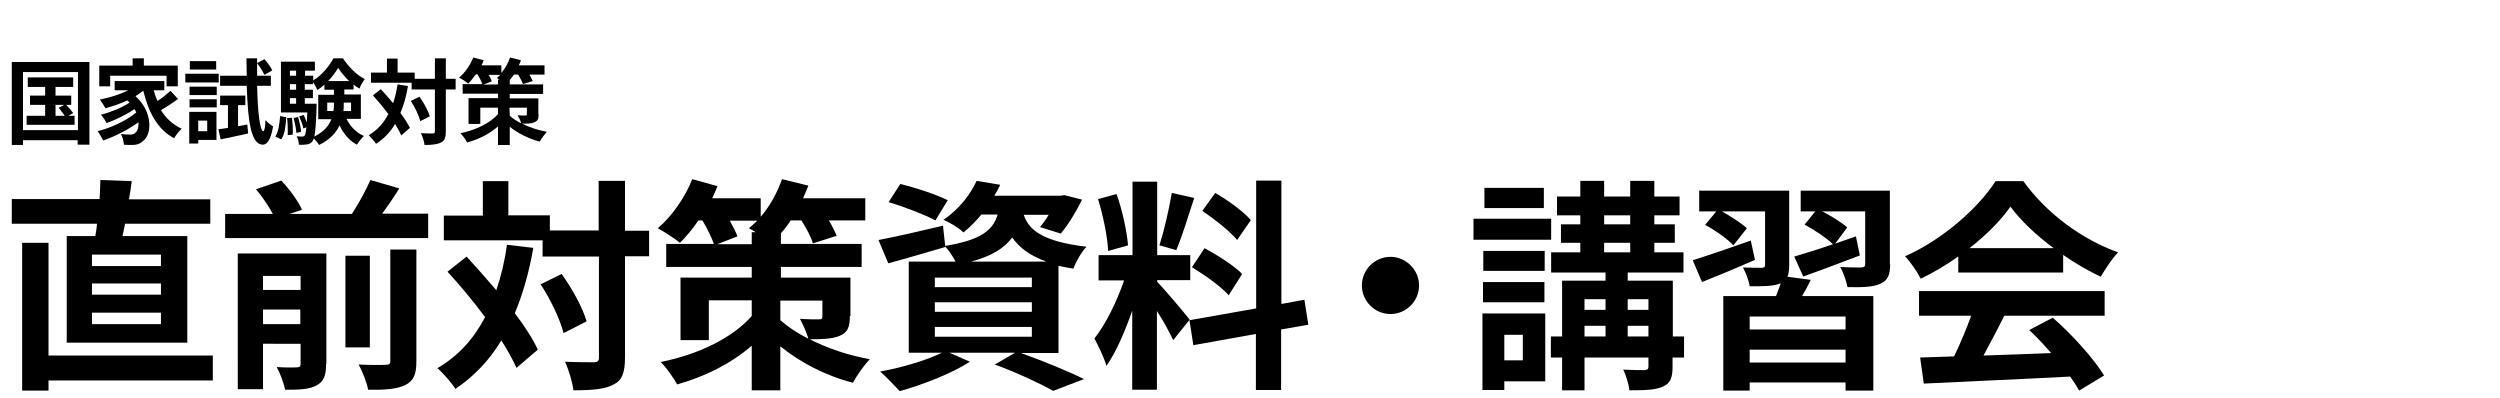
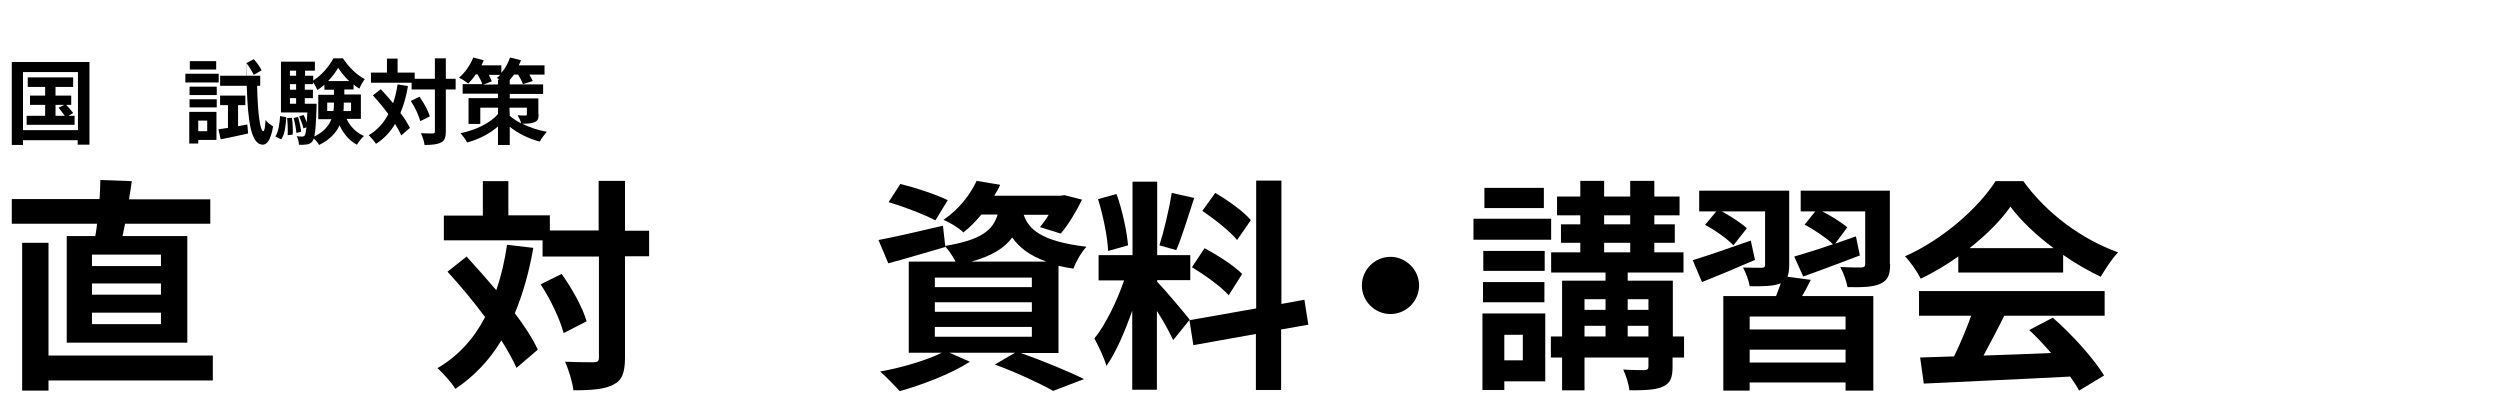
<svg xmlns="http://www.w3.org/2000/svg" version="1.1" id="_レイヤー_1" x="0px" y="0px" viewBox="0 0 891.6 142.1" style="enable-background:new 0 0 891.6 142.1;" xml:space="preserve">
  <style type="text/css">
	.st0{fill:none;}
</style>
-   <rect y="0" class="st0" width="891.6" height="142.1" />
  <g>
    <g>
      <path d="M31.9,22.1v29.5h-4.2V50H8.2v1.7h-4V22.1H31.9z M27.8,46.4V25.7H8.2v20.7H27.8z M26.6,41.3v3.2H9.5v-3.2h6.6v-3.9h-5.4    v-3.3h5.4V31H9.9v-3.4h16.2V31h-6.3v3.1h5.6v3.3h-1.8c0.9,0.9,1.9,2.1,2.5,2.9l-1.7,1H26.6z M19.8,41.3h3.3    c-0.6-0.9-1.5-2-2.2-2.9l2-1h-3.1C19.8,37.4,19.8,41.3,19.8,41.3z" />
-       <path d="M63.5,35.3c-1.9,1.4-4.2,2.9-6.1,4c1.8,2.9,4.3,5.2,7.4,6.6c-0.9,0.8-2.1,2.3-2.7,3.4c-5.9-3.1-9.1-9.2-11-16.9H51    c-0.8,0.7-1.7,1.3-2.7,1.9c6.2,5.4,6,13.6,2.7,16c-1.2,1.1-2.3,1.4-4,1.4c-0.8,0-1.8,0-2.8-0.1c-0.1-1.1-0.4-2.7-1.1-3.8    c1.3,0.1,2.3,0.2,3.2,0.2c0.8,0,1.5-0.1,2-0.7c0.8-0.6,1.2-1.9,1.1-3.7c-3.6,2.6-8.5,5.1-12.6,6.5c-0.5-1-1.3-2.4-2-3.3    c4.8-1.2,10.5-3.9,13.8-6.7c-0.2-0.4-0.4-0.8-0.6-1.2c-2.8,1.9-6.9,3.9-10,5c-0.4-0.9-1.3-2.2-2-3c3.3-0.8,7.7-2.6,10.2-4.3    c-0.3-0.3-0.5-0.5-0.8-0.8c-2.5,1.2-5.2,2.1-7.8,2.8c-0.4-0.8-1.4-2.3-2-3.1c3.5-0.7,7.2-1.8,10.1-3.3h-4.8v-3.3h17.7v3.3h-3.8    c0.4,1.3,0.8,2.6,1.4,3.8c1.7-1.1,3.4-2.5,4.6-3.6L63.5,35.3z M39.3,30.8h-3.9v-7.4h11.9v-2.6h4v2.6h12.1v7.4h-4V27H39.3V30.8z" />
-       <path d="M78,29.4H66.1v-3.1H78V29.4z M77.2,49.9h-6.5v1.3h-3.2V39.9h9.7V49.9z M67.6,30.9h9.7v3h-9.7V30.9z M67.6,35.4h9.7v2.9    h-9.7V35.4z M77.1,24.8h-9.4v-3h9.4V24.8z M70.7,43v3.8h3.2V43H70.7z M88.2,44.4l0.3,3.2c-3.4,0.8-7,1.5-9.8,2.1l-0.8-3.6    c1-0.1,2.1-0.3,3.4-0.5v-8.1h-2.8v-3.4h9v3.4h-2.6V45L88.2,44.4z M91.7,30.6c0.2,9.4,1,16.1,2.2,16.2c0.4,0,0.7-1.5,0.8-4    c0.6,0.9,2.1,1.9,2.7,2.3c-0.9,5.4-2.5,6.5-3.7,6.5c-4.1-0.1-5.3-7.9-5.7-21h-9.5V27H88c0-2-0.1-4-0.1-6.2h3.8v1.7l2.6-1.4    c1.1,1.2,2.3,2.9,2.8,4l-2.8,1.6c-0.5-1.1-1.6-2.9-2.6-4.2c0,1.5,0,3,0,4.5h4.9v3.6C96.6,30.6,91.7,30.6,91.7,30.6z" />
+       <path d="M78,29.4H66.1v-3.1H78V29.4z M77.2,49.9h-6.5v1.3h-3.2V39.9h9.7V49.9z M67.6,30.9h9.7v3h-9.7V30.9z M67.6,35.4h9.7v2.9    h-9.7V35.4z M77.1,24.8h-9.4v-3h9.4V24.8z M70.7,43v3.8h3.2V43H70.7z M88.2,44.4l0.3,3.2c-3.4,0.8-7,1.5-9.8,2.1l-0.8-3.6    c1-0.1,2.1-0.3,3.4-0.5v-8.1h-2.8v-3.4h9v3.4h-2.6V45L88.2,44.4z M91.7,30.6c0.2,9.4,1,16.1,2.2,16.2c0.4,0,0.7-1.5,0.8-4    c0.6,0.9,2.1,1.9,2.7,2.3c-0.9,5.4-2.5,6.5-3.7,6.5c-4.1-0.1-5.3-7.9-5.7-21h-9.5V27H88c0-2-0.1-4-0.1-6.2v1.7l2.6-1.4    c1.1,1.2,2.3,2.9,2.8,4l-2.8,1.6c-0.5-1.1-1.6-2.9-2.6-4.2c0,1.5,0,3,0,4.5h4.9v3.6C96.6,30.6,91.7,30.6,91.7,30.6z" />
      <path d="M98.2,48.7c1.1-1.7,1.5-4.5,1.7-7.3l2.2,0.4c-0.2,3-0.5,6.1-1.8,7.9L98.2,48.7z M123.6,42.4c1.3,2.7,3.4,4.9,6.2,6.1    c-0.8,0.7-1.9,2.1-2.5,3.1c-2.7-1.4-4.8-3.9-6.2-6.9c-1.2,2.6-3.4,5.1-7.3,7c-0.4-0.7-1.2-1.7-1.9-2.3c-0.1,0.4-0.3,0.7-0.4,0.9    c-0.6,0.8-1.2,1.1-2,1.2c-0.7,0.1-1.7,0.2-2.9,0.1c0-0.9-0.3-2.2-0.8-3c0.9,0.1,1.6,0.1,2,0.1s0.6-0.1,0.9-0.4    c0.2-0.3,0.4-1.2,0.6-2.9l-1.1,0.4c-0.2-1.2-0.9-2.9-1.5-4.3l1.6-0.5c0.4,0.8,0.8,1.8,1.1,2.7c0.1-1,0.1-2.2,0.2-3.6h-9.4V22h12.1    v3.2h-3.5V27h2.9v1.7c3-1.8,5.8-5.2,7.2-7.9h3.4c2,3,4.9,6,7.8,7.4c-0.7,0.9-1.5,2.3-1.9,3.4c-0.7-0.4-1.5-0.9-2.1-1.5v1.8h-3.3    v1.8h5.9v8.7H123.6z M104.1,42c0.3,1.9,0.4,4.5,0.3,6l-1.8,0.2c0.1-1.6,0-4.2-0.2-6.1L104.1,42z M103.4,25.2V27h2.2v-1.8H103.4z     M103.4,30v2h2.2v-2H103.4z M103.4,37h2.2v-2h-2.2V37z M106.3,41.7c0.5,1.7,1,3.9,1.1,5.3l-1.7,0.4c-0.1-1.4-0.5-3.6-1-5.3    L106.3,41.7z M112.9,37c0,0,0,0.9,0,1.3c-0.2,5.4-0.4,8.6-0.8,10.4c3.4-1.7,5.2-3.9,6.1-6.2h-4.7v-8.7h5.6V32h-3.4v-1.8    c-0.8,0.7-1.7,1.4-2.5,1.9c-0.4-0.9-1-2-1.6-2.8V30h-2.9v2h2.9v3h-2.9v2H112.9z M118.9,39.6c0.2-1,0.2-2,0.2-2.9v-0.1h-2.4v3    H118.9z M124.5,28.9c-1.6-1.5-2.9-3.2-3.9-4.7c-0.9,1.5-2.1,3.2-3.6,4.7C117,28.9,124.5,28.9,124.5,28.9z M122.6,36.6L122.6,36.6    c0,1.1,0,2-0.1,3h2.7v-3H122.6z" />
      <path d="M145.5,30.7c-0.6,3.6-1.5,6.8-2.7,9.6c1.5,1.9,2.6,3.8,3.4,5.3l-3.1,2.7c-0.5-1.2-1.3-2.6-2.2-4.1c-1.7,2.9-4,5.3-6.8,7.1    c-0.5-0.8-1.8-2.3-2.6-3.1c3.1-1.8,5.3-4.3,7-7.5c-1.7-2.3-3.7-4.7-5.5-6.7l2.8-2.2c1.4,1.5,2.9,3.2,4.4,5c0.7-2,1.2-4.3,1.6-6.7    L145.5,30.7z M162.5,31.9H159v14.9c0,2.2-0.4,3.4-1.7,4c-1.3,0.7-3.2,0.9-5.9,0.9c-0.1-1.2-0.7-3-1.3-4.2c1.8,0.1,3.6,0.1,4.2,0.1    c0.6,0,0.8-0.2,0.8-0.7v-15h-8.3v-2.4h-14.5v-3.6h5.7v-5h3.8v5h6.1v2.2h7.2v-7.3h3.9v7.3h3.5V31.9z M149.6,34.5    c1.6,2.2,3.1,5,3.7,7l-3.4,1.7c-0.5-1.9-1.9-5-3.4-7.2L149.6,34.5z" />
      <path d="M192.1,40.7c0,1.7-0.3,2.4-1.5,2.9c-1.1,0.5-2.6,0.5-4.4,0.5c2.5,1.3,5.6,2.3,8.8,2.9c-0.8,0.9-1.9,2.4-2.5,3.5    c-4.2-1.1-8-3.1-10.7-5.3v6.5h-4.2v-6.6c-3,2.6-6.8,4.6-11,5.7c-0.5-1-1.6-2.5-2.4-3.3c5.5-1.1,10.6-3.6,13.4-6.8v-2.3h-6.3v5.8    h-4.2V35h10.5v-1.6H165V30h7c-0.3-1-1-2.3-1.7-3.5h-0.6c-0.9,1.3-1.8,2.4-2.7,3.3c-0.8-0.6-2.3-1.7-3.3-2.1c2.1-1.7,4-4.5,5.1-7.2    l3.7,1c-0.2,0.6-0.5,1.2-0.8,1.8h7.1V26c1.4-1.6,2.4-3.5,3.1-5.5l3.9,1c-0.2,0.6-0.5,1.2-0.8,1.8h9.2v3.3h-5.4    c0.5,0.8,0.9,1.7,1.2,2.3l-3.5,1.1c-0.3-0.9-1-2.2-1.7-3.4h-1.5c-0.5,0.7-1,1.4-1.5,1.9v1.6h11.9v3.4h-11.9v1.6H192v5.6H192.1z     M177.6,30.1v-1.7h0.6c-0.4-0.2-0.7-0.4-1-0.6c0.4-0.3,0.8-0.7,1.2-1.1h-4.1c0.5,0.9,0.9,1.7,1.1,2.3l-3,1.2L177.6,30.1    L177.6,30.1z M181.8,41.3c1.1,1,2.5,1.9,4.1,2.7c-0.3-1-0.8-2.1-1.3-2.9c1.1,0.1,2.4,0.1,2.8,0.1c0.4,0,0.5-0.1,0.5-0.5v-2.3h-6.2    L181.8,41.3L181.8,41.3z" />
    </g>
    <g>
      <g>
        <path d="M34,84.2c0.2-1.4,0.5-2.9,0.6-4.4H4.2V71h31.3c0.2-2.4,0.2-4.7,0.3-6.8L47,64.6c-0.3,2.2-0.6,4.3-1,6.5h29v8.7H44.6     c-0.3,1.5-0.6,3-0.9,4.4h23.1v38h-43v-38H34z M75.9,135.7H17.3v3.6H7.9V86.6h9.4v40.2h58.6V135.7z M57.4,90.8H32.8v4.1h24.6V90.8     z M57.4,101.1H32.8v4h24.6V101.1z M57.4,111.5H32.8v4.1h24.6V111.5z" />
-         <path d="M152.7,76.3v8.6H80.3v-8.6h17c-1.4-2.7-3.8-6.2-6-8.8l9-3.1c2.9,3,6.1,7.4,7.4,10.4l-4.4,1.5h22.2     c2.4-3.7,5-8.4,6.6-12.1l10.3,3c-1.9,3.1-4.1,6.2-6.1,9H152.7z M116.3,129.8c0,4.1-0.8,6.3-3.5,7.7c-2.6,1.4-6.2,1.5-11.1,1.5     c-0.5-2.4-1.8-5.9-3-8.1c3,0.2,6.2,0.2,7.2,0.1c1,0,1.3-0.3,1.3-1.3v-7.1H93.8v16.2h-9V90.4h31.6V129.8z M93.8,98.4v5h13.4v-5     H93.8z M107.1,115.6v-5.2H93.8v5.2H107.1z M131.9,123.9h-8.7V91.2h8.7V123.9z M139.1,89h9.4v39.8c0,4.7-0.9,7-4.1,8.6     c-3,1.4-7.4,1.7-13.1,1.6c-0.5-2.6-2-6.5-3.4-9c4.1,0.2,8.2,0.2,9.6,0.1c1.3,0,1.7-0.3,1.7-1.4V89z" />
        <path d="M190.2,88.4c-1.5,8.6-3.7,16.4-6.6,23.3c3.5,4.6,6.4,9.1,8.2,13l-7.6,6.5c-1.3-2.9-3.1-6.2-5.4-9.8     c-4.2,7-9.7,12.8-16.4,17.3c-1.1-1.9-4.4-5.7-6.4-7.4c7.4-4.3,13-10.5,17-18.2c-4.2-5.7-9-11.4-13.4-16.2l6.8-5.4     c3.4,3.7,7,7.8,10.6,12c1.7-5,3-10.3,3.8-16.2L190.2,88.4z M231.5,91.4h-8.6v36c0,5.4-1,8.2-4,9.7c-3,1.7-7.8,2.1-14.4,2.1     c-0.3-2.8-1.7-7.4-3-10.2c4.5,0.2,8.8,0.2,10.2,0.2c1.4,0,1.9-0.4,1.9-1.7v-36h-20.1v-5.8h-35.2v-8.8h13.9V64.6h9.1v12.2h14.8     v5.4h17.4V64.5h9.4v17.8h8.6V91.4z M200.3,97.7c3.8,5.3,7.6,12.2,8.9,16.9l-8.2,4.2c-1.2-4.7-4.6-12-8.2-17.4L200.3,97.7z" />
-         <path d="M303.1,112.7c0,4-0.8,5.9-3.7,7.1c-2.7,1.1-6.3,1.2-10.6,1.2c6.1,3.1,13.5,5.7,21.4,7.1c-2,2.1-4.7,5.9-6,8.4     c-10.2-2.6-19.3-7.6-25.9-13v15.7h-10.2v-15.9c-7.3,6.3-16.6,11-26.6,13.8c-1.3-2.4-3.9-6.1-5.9-8c13.3-2.6,25.7-8.6,32.5-16.4     v-5.6h-15.3v14.2h-10.1V99h25.4v-3.8h-30.5V87h17c-0.8-2.3-2.4-5.6-4.1-8.4h-1.4c-2.1,3.1-4.4,5.8-6.6,8c-1.8-1.5-5.7-4-7.9-5.2     c5-4.2,9.7-11,12.3-17.5l9,2.5c-0.6,1.4-1.2,2.9-1.9,4.3h17.3v6.6c3.3-3.8,5.9-8.6,7.6-13.4l9.4,2.3c-0.6,1.4-1.2,3-1.9,4.5h22.2     v7.9h-13c1.2,2,2.2,4,2.8,5.5l-8.5,2.7c-0.6-2.2-2.3-5.4-4.1-8.2h-3.8c-1.1,1.7-2.3,3.3-3.5,4.6V87h28.8v8.2h-28.8V99h24.8V112.7     z M268.1,87v-4.2h1.4c-0.9-0.6-1.7-1-2.4-1.4c1-0.8,2-1.8,3-2.7h-9.8c1.1,2.1,2.2,4.1,2.7,5.6l-7.2,2.8H268.1z M278.3,114.2     c2.6,2.3,6,4.6,10,6.6c-0.6-2.3-2-5.1-3-7.1c2.6,0.2,5.8,0.2,6.7,0.2c1,0,1.3-0.2,1.3-1.1v-5.6h-15V114.2z" />
        <path d="M363.8,125.8c8.2,2.9,17.4,6.7,22.8,9.4l-11,4.2c-4.6-2.6-12.7-6.4-20.8-9.4l7.2-4.2h-23.4l7.3,3.2     c-6.6,4.3-16.9,8.2-25,10.5c-1.7-1.8-5-5.3-7-7c7.8-1.4,16.5-4,22-6.7h-11.8V93.3h16.7c-1-1.9-2.5-4.2-3.8-5.5l0.1,0.3     c-6.9,2-14.3,4.2-20.3,5.8l-3.5-8.3c5.9-1.1,14.5-3.1,23-5.1l0.8,7.2c12.7-2.1,17-5.5,18.7-11.2H350c-1.8,2.2-3.9,4.4-6.4,6.4     c-1.7-1.7-5-3.6-7.1-4.5c5.8-4,9.7-9.3,11.8-13.9l8.4,1.4c-0.6,1.4-1.3,2.6-2.1,3.9h23.6l1.4-0.2l6.3,1.6     c-2.1,4.3-5,9.1-7.6,12.1l-7.4-2.3c1-1.2,2.1-2.7,3.1-4.4h-8.9c1.7,5.1,6.2,9.5,22.4,11.4c-1.8,1.8-3.8,5.4-4.7,7.8     c-1.9-0.3-3.7-0.6-5.3-1v31.1H363.8z M333.6,78.6c-3.7-2-11.2-4.9-16.7-6.5l4.2-6.5c5.3,1.3,12.9,3.8,16.9,5.8L333.6,78.6z      M333.3,102.4H368V99h-34.6V102.4z M333.3,111.2H368v-3.4h-34.6V111.2z M333.3,120.1H368v-3.5h-34.6V120.1z M373.2,93.3     c-6.2-2.2-9.8-5.2-12.2-8.6c-2.8,3.8-7.3,6.6-14.6,8.6H373.2z" />
        <path d="M418.4,121.3c-1.2-2.6-3.4-6.7-5.8-10.4V139h-8.8v-28.2c-2.6,7.4-5.8,14.9-9.2,19.7c-0.8-2.9-2.9-7.2-4.3-9.8     c4-4.9,8.1-13.4,10.6-20.7h-9.1V91h12.1V64.8h8.8V91h11.8v8.9h-11.8v0.6c2.3,2.3,9.9,11.3,11.6,13.5L418.4,121.3z M395.2,89.5     c-0.2-5-1.8-12.7-3.6-18.5l6.6-1.8c2.1,5.8,3.7,13.4,4.1,18.3L395.2,89.5z M425.9,70.6c-2.1,6.4-4.4,14-6.4,18.6l-6-1.7     c1.6-5,3.5-13.1,4.4-18.7L425.9,70.6z M456.9,117.5v21.6h-9v-20l-22.3,4l-1.4-8.9L448,110V64.4h9v44l8.2-1.5l1.4,8.9L456.9,117.5     z M429.6,88.5c4.6,2.5,10.6,6.3,13.4,9.2l-4.8,7.6c-2.6-3-8.5-7.2-13.1-10L429.6,88.5z M441.2,85.6c-2.5-3.1-8-7.4-12.4-10.4     l4.6-6.4c4.5,2.6,10.2,6.7,12.7,9.7L441.2,85.6z" />
        <path d="M506.1,101.8c0,5.6-4.6,10.2-10.2,10.2c-5.6,0-10.2-4.6-10.2-10.2c0-5.6,4.6-10.2,10.2-10.2     C501.4,91.6,506.1,96.2,506.1,101.8z" />
        <path d="M553.2,85.5h-27.7V78h27.7V85.5z M551.1,136h-14.6v3.1h-7.8v-27.3h22.4V136z M550.9,96.6h-21.9v-7.1h21.9V96.6z      M528.9,100.6h21.9v7.2h-21.9V100.6z M550.6,74.2h-21.2V67h21.2V74.2z M536.5,119.4v9.1h6.6v-9.1H536.5z M600.5,127.5h-4v3.3     c0,4-0.8,5.9-3.5,7.1c-2.6,1.2-6.6,1.3-11.9,1.3c-0.2-2.2-1.2-5.3-2.2-7.4c3.1,0.2,6.6,0.2,7.6,0.2c1-0.1,1.4-0.3,1.4-1.3v-3.2     h-22.8v11.7h-8v-11.7h-4V120h4v-19.9h15.5v-2.9h-19.4V90h10.4v-3.4h-6.9V80h6.9v-3.2h-8.3v-6.7h8.3v-5.6h8.5v5.6h9.3v-5.6h8.6     v5.6h9v6.7h-9V80h7.3v6.6H590V90h10.4v7.2h-19.9v2.9h16.1V120h4V127.5z M565.1,106.7v3.8h7.5v-3.8H565.1z M565.1,120h7.5v-3.8     h-7.5V120z M572.1,80h9.3v-3.2h-9.3V80z M572.1,90h9.3v-3.4h-9.3V90z M580.5,106.7v3.8h7.4v-3.8H580.5z M587.9,120v-3.8h-7.4v3.8     H587.9z" />
        <path d="M625.9,92.7c-6.4,2.8-13.2,5.6-18.9,7.9l-3.3-7.8c5.2-1.6,13-4.3,20.7-7L625.9,92.7z M645.8,99.8c-1,2.1-2.1,4.1-3.1,5.8     h25.4v33.7h-9.9v-2.9h-34.2v2.9h-9.4v-33.7h18.8c0.6-1.5,1.2-3.2,1.7-4.6l-0.2,0.1c-2.5,1-6,1-10.9,1c-0.3-2.1-1.4-4.9-2.4-6.7     c2.7,0.1,5.8,0.1,6.7,0.1s1.2-0.3,1.2-1.1v-19h-15.4c3.2,1.8,7,4.2,8.9,6l-4.8,6.1c-2-2.2-6.5-5.4-10.1-7.3l4-4.8h-6.1V68h32.1     v26.5c0,1.8-0.2,3.1-0.6,4.2L645.8,99.8z M658.2,112.9h-34.2v4.6h34.2V112.9z M658.2,129.3v-4.6h-34.2v4.6H658.2z M674.1,94.2     c0,3.8-0.8,5.8-3.5,7c-2.6,1.2-6.5,1.3-11.7,1.2c-0.4-2.2-1.5-5.2-2.6-7.2c3,0.2,6.6,0.2,7.5,0.2c1-0.1,1.4-0.3,1.4-1.2V75.4     h-15.3c3.3,1.7,7,4,8.9,5.7l-4.3,5.8c2.4-0.9,4.9-1.7,7.4-2.6l1.4,6.8c-6.9,2.6-14.2,5.4-20.2,7.5l-3.2-7.1     c3.7-1.1,8.6-2.6,13.8-4.4c-2.2-2.2-6.6-5.1-10.1-7l3.8-4.7h-5.2V68h31.8V94.2z" />
        <path d="M698.5,91.4c-4.2,3-8.9,5.8-13.5,8c-1.1-2.3-3.6-5.9-5.6-8c13.6-6,26.3-17.4,32.3-26.8h9.9c8.5,11.8,21.2,20.9,33.8,25.4     c-2.4,2.5-4.5,5.9-6.2,8.7c-4.4-2.1-9-4.7-13.4-7.8v6.3h-37.4V91.4z M684.4,103.8h66.2v8.8h-35.8c-2.3,4.7-5,9.7-7.4,14.2     c7.7-0.2,15.9-0.6,24.1-0.9c-2.5-2.9-5.2-5.8-7.8-8.2l8.4-4.4c7.1,6.2,14.6,14.6,18.3,20.6l-8.9,5.4c-0.8-1.5-1.9-3.2-3.2-5     c-18.8,1-38.6,1.8-52.2,2.5l-1.3-9.3l12.1-0.4c2.2-4.5,4.4-9.8,6.1-14.5h-18.6V103.8z M732.4,88.5c-6.2-4.6-11.7-9.8-15.4-14.8     c-3.4,4.9-8.6,10.1-14.6,14.8H732.4z" />
      </g>
    </g>
  </g>
-   <rect x="0.7" y="-0.1" class="st0" width="891.6" height="142.1" />
</svg>